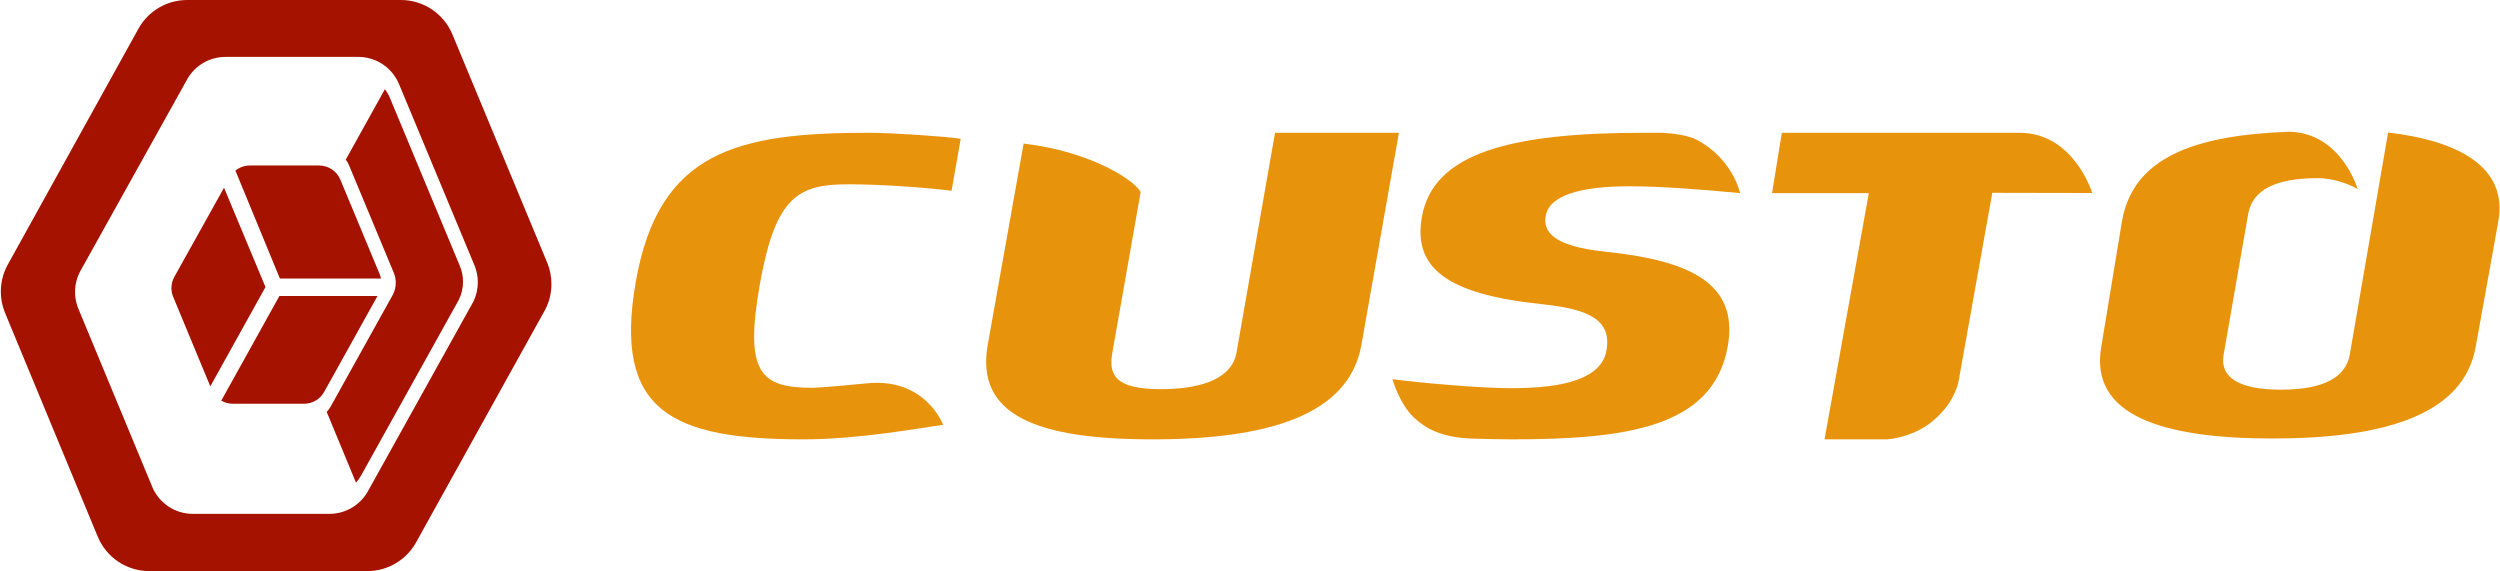
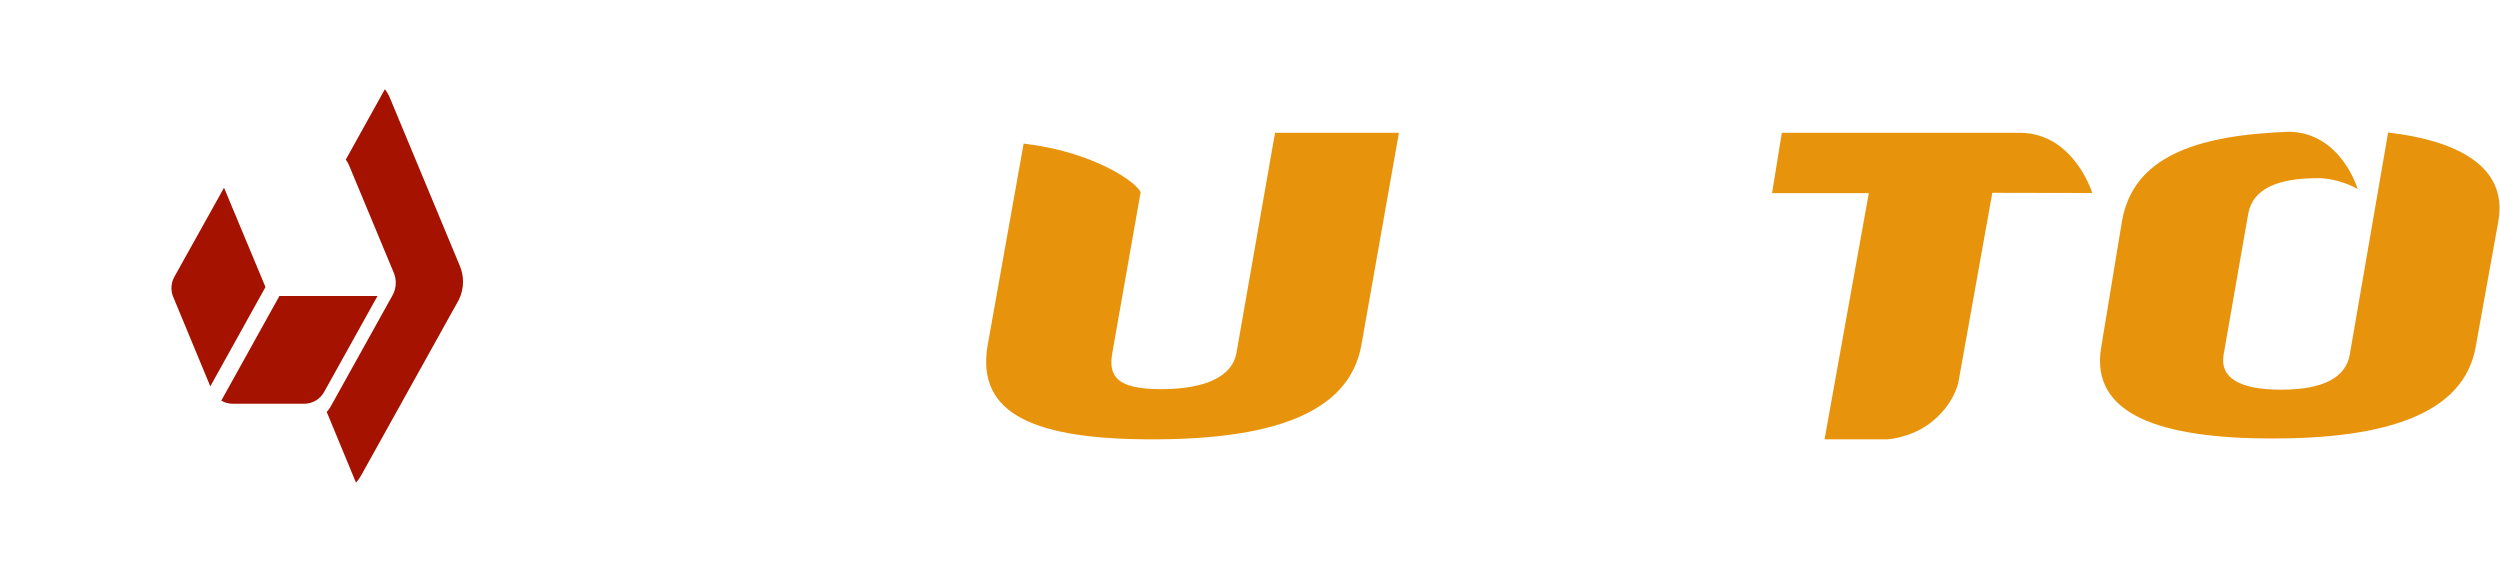
<svg xmlns="http://www.w3.org/2000/svg" version="1.1" id="Capa_1" x="0px" y="0px" width="612.305px" height="139.872px" viewBox="0 0 612.305 139.872" enable-background="new 0 0 612.305 139.872" xml:space="preserve">
  <g id="Isologo_4_">
    <path fill="#A61200" d="M95.492,23.964c-0.322-0.757-0.734-1.467-1.224-2.117l-9.579,17.242c0.314,0.42,0.581,0.876,0.784,1.365   l10.991,26.401c0.302,0.741,0.467,1.554,0.467,2.405c0,1.011-0.236,1.969-0.656,2.819L81.013,99.526   c-0.271,0.493-0.604,0.953-0.993,1.361l7.169,17.326c0.511-0.573,0.956-1.207,1.324-1.884l23.869-42.912   c0.654-1.33,1.022-2.83,1.022-4.413c0-1.332-0.26-2.599-0.73-3.761L95.492,23.964z" />
    <path fill="#A61200" d="M68.433,72.495L54.195,98.123c0.835,0.486,1.804,0.767,2.838,0.767h17.439c2.137,0,3.994-1.191,4.943-2.943   l13.044-23.451H68.433z" />
-     <path fill="#A61200" d="M93.318,68.22c-0.068-0.354-0.172-0.695-0.304-1.021l-9.669-23.235c-0.854-2.018-2.851-3.431-5.182-3.431   h-16.96c-1.342-0.002-2.578,0.472-3.544,1.258L68.553,68.22H93.318z" />
    <path fill="#A61200" d="M54.869,45.977L42.721,67.77c-0.466,0.821-0.734,1.77-0.734,2.782c0,0.709,0.13,1.388,0.371,2.014   l9.151,22.063l13.513-24.325L54.869,45.977z" />
-     <path fill="#A61200" d="M134.096,64.511L110.771,8.342C108.696,3.439,103.842,0,98.185,0H45.85c-5.04,0-9.441,2.727-11.807,6.787   L1.85,64.907c-1.052,1.936-1.647,4.153-1.647,6.512c0,1.755,0.332,3.43,0.932,4.971l22.769,54.965   c2.031,4.993,6.932,8.518,12.657,8.518h53.397c5.064,0,9.485-2.756,11.845-6.849l31.755-57.231   c0.962-1.868,1.501-3.988,1.501-6.234C135.059,67.777,134.719,66.074,134.096,64.511z M115.923,73.901l-25.759,46.317   c-1.824,3.358-5.387,5.637-9.482,5.637H47.233c-4.376,0-8.141-2.602-9.833-6.349L19.093,75.373   c-0.461-1.199-0.711-2.502-0.711-3.86c0-1.942,0.512-3.763,1.41-5.336l26.189-46.999c1.886-3.142,5.323-5.242,9.254-5.242H87.76   c4.465,0,8.297,2.716,9.937,6.583l18.545,44.557c0.51,1.254,0.788,2.622,0.788,4.061C117.029,70.848,116.632,72.462,115.923,73.901   z" />
  </g>
  <g>
    <path fill="#E8930C" d="M584.901,32.454c-0.911,5.216-9.389,54.383-9.389,54.383c-0.972,5.567-6.399,8.605-16.823,8.605   c-10.438,0-15.048-3.038-14.072-8.605l6.042-34.592c1.102-5.702,6.623-8.613,17.052-8.613c4.155,0,8.29,1.771,9.726,2.676   c0,0-3.952-13.739-16.711-14.043c-23.438,0.843-38.295,6.392-41.003,21.9l-5.07,30.746c-2.939,16.809,14.865,22.488,41.942,22.488   c27.078,0,46.834-5.68,49.766-22.488l5.545-30.746C614.271,40.648,601.664,34.408,584.901,32.454z" />
    <path fill="#E8930C" d="M494.625,32.52h-58.218l-2.391,14.79h23.695l-10.84,60.297h15.308c0,0,5.794-0.284,10.701-4.098   c5.843-4.542,6.777-9.913,6.777-9.913l8.303-46.373l24.488,0.048C512.449,47.271,507.928,32.52,494.625,32.52z" />
-     <path fill="#E8930C" d="M399.079,45.625c7.437,0,17.296,0.727,27.119,1.675c0,0-1.838-8.506-10.722-13.112   c-2.854-1.477-8.493-1.668-8.493-1.668c-0.464,0-0.821,0-1.118,0c-0.781,0-1.037,0-1.013,0c-0.508,0-1.235,0-2.28,0   c-32.502,0-51.55,4.887-54.319,20.608c-2.195,12.431,6.01,18.903,29.16,21.346c11.258,1.167,17.418,3.61,16.048,11.364   c-1.2,6.798-10.124,9.237-23.293,9.237c-8.282,0-22.691-1.362-29.125-2.208c0,0,1.737,6.367,5.637,9.746   c2.436,2.118,6.087,4.578,13.994,4.81c2.899,0.085,6.904,0.183,9.404,0.183c28.253,0,49.578-2.862,53.095-22.833   c2.793-15.819-10.091-21.049-30.115-23.149c-13.136-1.378-15.092-5.127-14.478-8.747C379.434,47.883,386.972,45.625,399.079,45.625   z" />
    <path fill="#E8930C" d="M312.283,32.52l-9.451,53.936c-1.014,5.733-7.609,8.857-18.443,8.857c-10.833,0-12.975-3.124-11.964-8.857   l6.933-39.337c-0.823-2.399-11.464-9.953-28.65-11.951l-8.794,49.311c-3.05,17.298,12.177,23.128,40.305,23.128   c28.136,0,48.174-5.83,51.217-23.128l9.19-51.958H312.283z" />
-     <path fill="#E8930C" d="M155.735,68.909c-5.637,31.969,8.944,38.698,41.13,38.698c13.695,0,29.396-2.93,34.137-3.562   c0,0-4.375-11.737-18.867-10.138c-1.594,0.177-11.573,1.075-13.043,1.075c-12.834,0-16.828-3.565-12.99-25.337   c3.834-21.77,9.576-24.508,21.778-24.508c7.573,0,18.385,0.741,25.18,1.581l2.241-12.727c-3.063-0.527-16.78-1.471-22.458-1.471   C180.658,32.52,161.376,36.938,155.735,68.909z" />
  </g>
</svg>